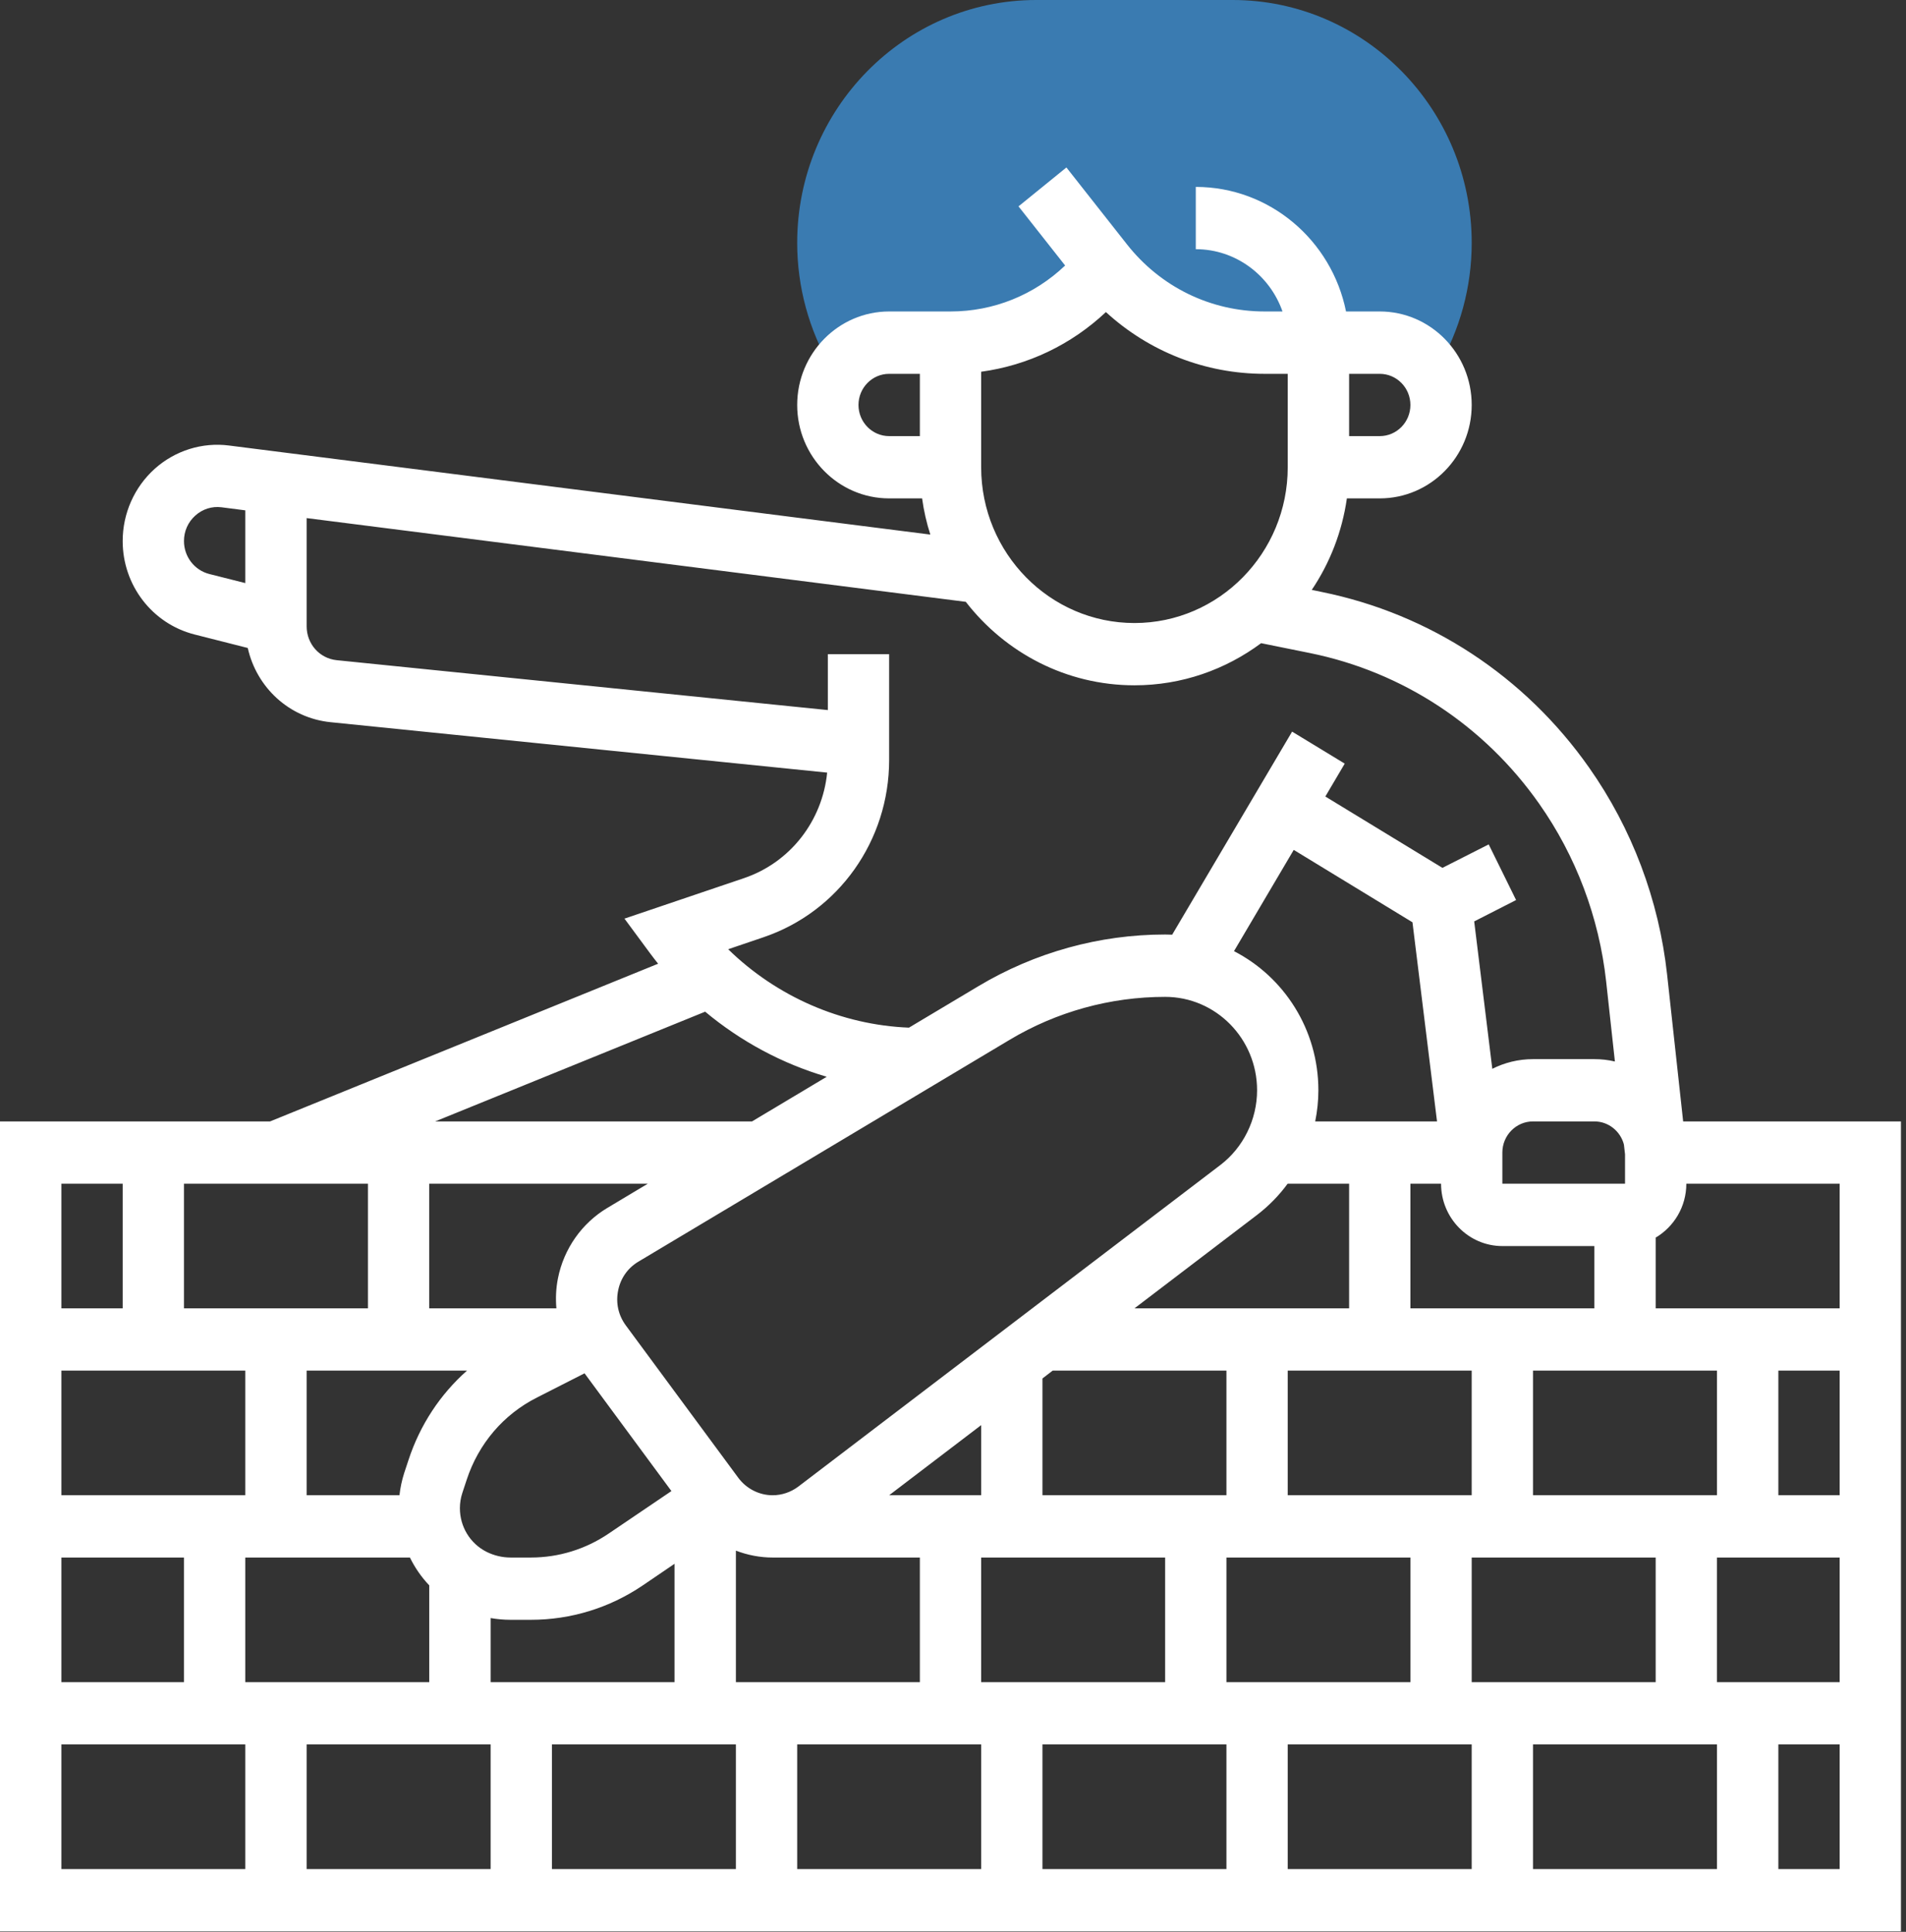
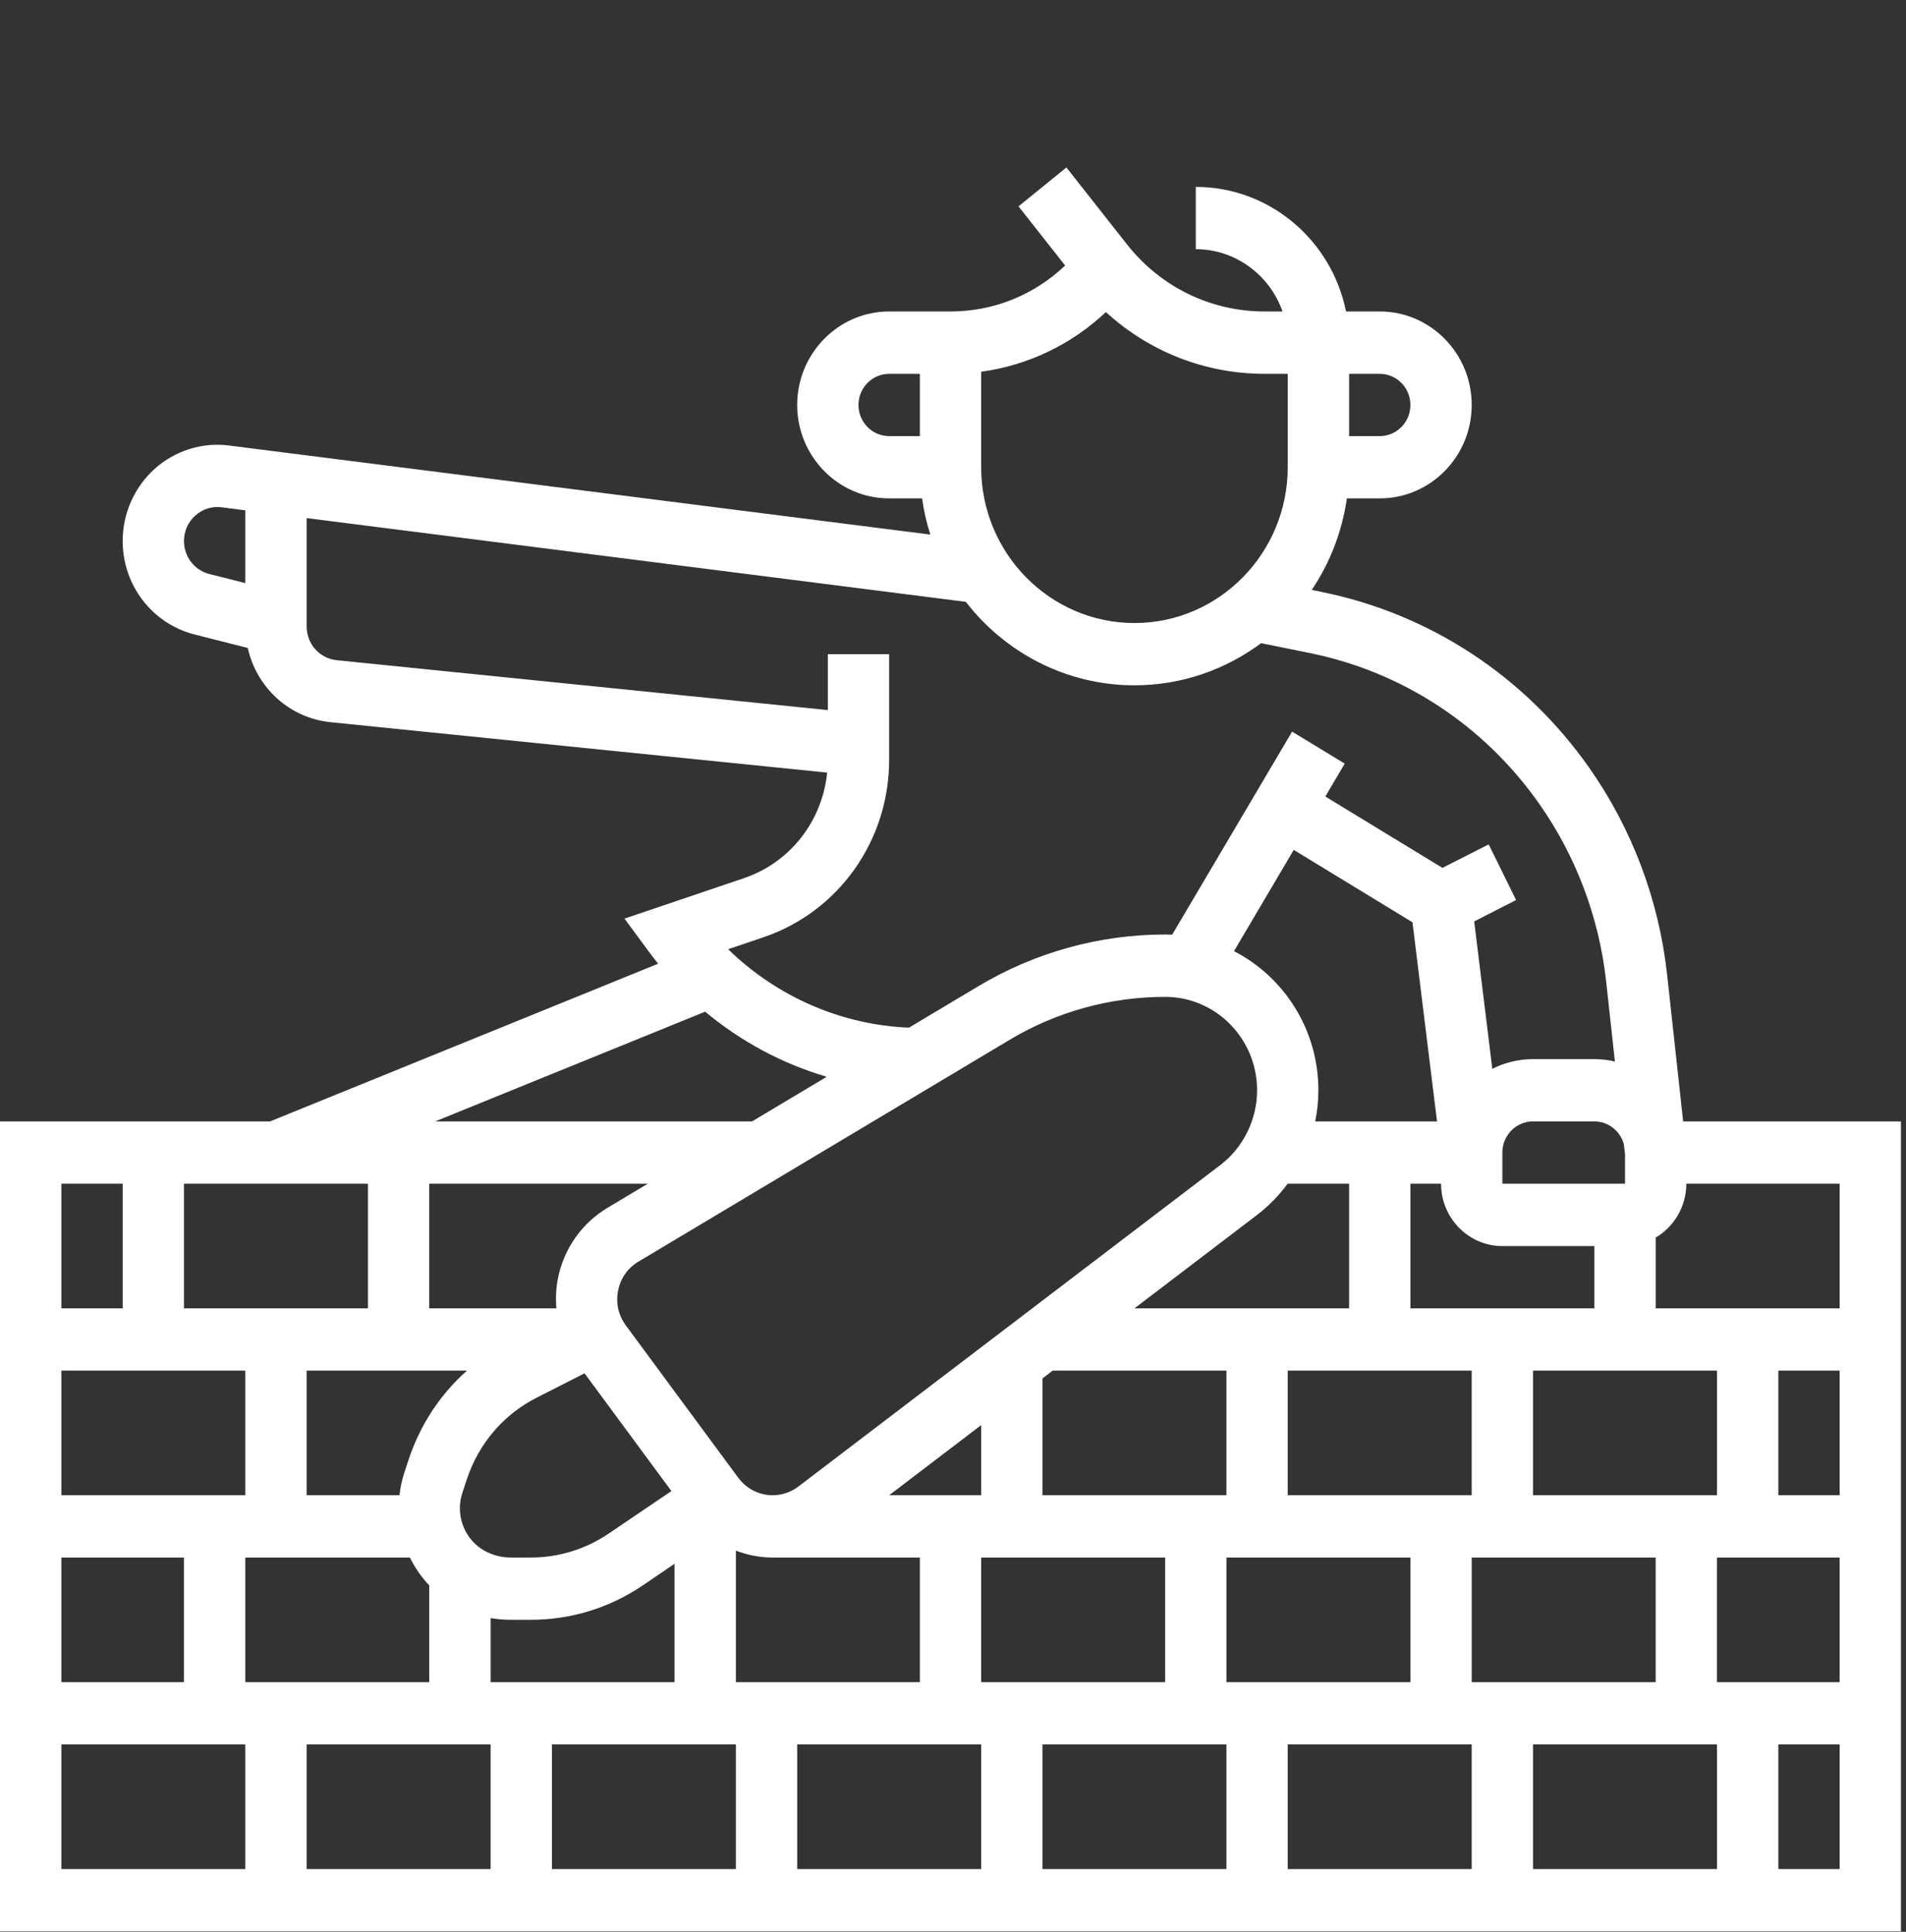
<svg xmlns="http://www.w3.org/2000/svg" width="296" height="300" viewBox="0 0 296 300" fill="none">
  <rect x="0" y="0" width="296" height="300" fill="#333333" stroke="none" />
-   <path d="M129.736 58.23C131.362 55.236 134.495 53.218 138.082 53.218H147.614C157.094 53.218 165.906 48.789 171.692 41.447C177.785 48.897 186.838 53.218 196.384 53.218H204.743H214.275C217.875 53.218 220.995 55.236 222.621 58.23L223.288 57.092C226.741 51.24 228.554 44.549 228.554 37.722C228.554 16.917 211.902 -0 191.424 -0H160.933C140.455 -0 123.803 16.917 123.803 37.722C123.803 44.549 125.629 51.24 129.069 57.092L129.736 58.23Z" fill="#3A7BB1" />
  <path d="M276.177 290.256V270.9H285.696V290.256H276.177ZM9.533 270.9H38.09V290.256H9.533V270.9ZM19.052 183.819V203.175H9.533V183.819H19.052ZM109.511 157.108C115.057 161.741 121.51 165.195 128.389 167.213L116.79 174.148H67.581L109.511 157.108ZM118.55 145.554C130.242 141.599 138.082 130.533 138.082 118.017V101.587H128.563V110.27L52.289 102.522C49.622 102.251 47.623 99.989 47.623 97.28V80.457L149.988 93.46C156.094 101.344 165.56 106.423 176.185 106.423C183.531 106.423 190.331 103.985 195.85 99.881L203.41 101.411C217.835 104.337 230.488 112.654 239.034 124.817C244.753 132.944 248.339 142.48 249.433 152.408L250.792 164.843C249.766 164.599 248.699 164.477 247.606 164.477H238.073C235.807 164.477 233.66 165.019 231.754 165.98L228.941 143.089L235.447 139.771L231.194 131.129L224.008 134.773L205.823 123.693L208.836 118.586L200.663 113.615L182.038 145.148C181.678 145.135 181.305 145.121 180.945 145.121C170.746 145.121 160.72 147.898 151.934 153.153L141.161 159.587C130.642 159.167 120.603 154.751 113.084 147.41L118.55 145.554ZM28.571 84.019C28.571 82.489 29.198 81.08 30.331 80.064C31.464 79.049 32.917 78.588 34.41 78.778L38.09 79.252V90.548L32.504 89.139C30.184 88.544 28.571 86.444 28.571 84.019ZM133.322 62.889C133.322 60.221 135.455 58.054 138.082 58.054H142.855V67.725H138.082C135.455 67.725 133.322 65.558 133.322 62.889ZM152.374 57.729C159.64 56.74 166.373 53.516 171.746 48.464C178.465 54.613 187.171 58.054 196.384 58.054H199.983V72.561C199.983 85.902 189.304 96.752 176.185 96.752C163.053 96.752 152.374 85.902 152.374 72.561V57.729ZM219.035 62.889C219.035 65.558 216.902 67.725 214.275 67.725H209.516V58.054H214.275C216.902 58.054 219.035 60.221 219.035 62.889ZM276.177 232.202V212.846H285.696V232.202H276.177ZM266.645 261.229V241.873H285.696V261.229H266.645ZM238.073 270.9H266.645V290.256H238.073V270.9ZM199.983 270.9H228.554V290.256H199.983V270.9ZM161.893 270.9H190.464V290.256H161.893V270.9ZM123.803 270.9H152.374V290.256H123.803V270.9ZM85.713 270.9H114.284V290.256H85.713V270.9ZM76.194 270.9V290.256H47.623V270.9H76.194ZM28.571 241.873V261.229H9.533V241.873H28.571ZM38.09 212.846V232.202H9.533V212.846H38.09ZM57.142 183.819V203.175H28.571V183.819H57.142ZM94.312 187.585C90.353 189.955 87.553 193.937 86.646 198.529C86.34 200.073 86.273 201.631 86.406 203.175H66.661V183.819H100.605L94.312 187.585ZM247.606 193.504V203.175H219.035V183.819H223.795C223.795 189.156 228.061 193.504 233.314 193.504H247.606ZM238.073 232.202V212.846H266.645V232.202H238.073ZM190.464 261.229V241.873H219.035V261.229H190.464ZM152.374 261.229V241.873H180.945V261.229H152.374ZM152.374 232.202H138.082L152.374 221.312V232.202ZM163.48 212.846H190.464V232.202H161.893V214.065L163.48 212.846ZM199.983 232.202V212.846H228.554V232.202H199.983ZM199.97 183.819H209.516V203.175H176.185L195.224 188.668C197.037 187.273 198.637 185.648 199.97 183.819ZM114.284 261.229V240.803C116.084 241.494 118.03 241.873 119.99 241.873H142.855V261.229H114.284ZM76.194 261.229V251.273C77.207 251.449 78.247 251.544 79.287 251.544H82.447C88.646 251.544 94.645 249.702 99.792 246.221L104.751 242.848V261.229H76.194ZM63.661 241.873C64.435 243.458 65.448 244.921 66.661 246.194V261.229H38.09V241.873H63.661ZM75.54 240.979C73.007 239.692 71.421 237.092 71.421 234.206C71.421 233.394 71.554 232.595 71.807 231.823L72.474 229.804C74.314 224.197 78.18 219.659 83.38 217.031L90.779 213.266L104.271 231.552L94.512 238.162C90.926 240.586 86.753 241.873 82.447 241.873H79.287C77.993 241.873 76.7 241.561 75.54 240.979ZM72.527 212.846C68.368 216.53 65.221 221.285 63.435 226.743L62.768 228.761C62.408 229.886 62.168 231.037 62.035 232.202H47.623V212.846H72.527ZM228.554 261.229V241.873H257.125V261.229H228.554ZM252.192 177.737L252.366 179.254V183.819H233.314V178.983C233.314 176.315 235.447 174.148 238.073 174.148H247.606C249.806 174.148 251.659 175.679 252.192 177.737ZM200.917 131.982L219.355 143.225L223.168 174.148H204.25C204.57 172.563 204.743 170.951 204.743 169.312C204.743 159.885 199.41 151.704 191.638 147.708L200.917 131.982ZM156.76 161.497C164.08 157.108 172.439 154.806 180.945 154.806C188.824 154.806 195.224 161.307 195.224 169.312C195.224 173.85 193.091 178.198 189.518 180.92L123.99 230.847C122.843 231.714 121.43 232.202 119.99 232.202C117.91 232.202 115.91 231.186 114.657 229.493L97.192 205.83C96.032 204.258 95.605 202.349 95.992 200.425C96.365 198.515 97.485 196.917 99.138 195.928L156.76 161.497ZM285.696 203.175H257.125V192.19C259.965 190.51 261.885 187.395 261.885 183.819H285.696V203.175ZM261.392 174.148L258.899 151.338C257.632 139.771 253.446 128.664 246.78 119.196C236.82 105.028 222.075 95.343 205.276 91.93L203.716 91.605C206.516 87.446 208.423 82.611 209.169 77.396H214.275C222.155 77.396 228.554 70.894 228.554 62.889C228.554 54.884 222.155 48.369 214.275 48.369H209.036C206.823 37.343 197.197 29.027 185.705 29.027V38.698C191.904 38.698 197.21 42.748 199.17 48.369H196.384C188.024 48.369 180.238 44.577 175.012 37.94L165.613 26.006L158.174 32.047L165.413 41.231C160.613 45.809 154.307 48.369 147.614 48.369H142.855H138.082C130.216 48.369 123.803 54.884 123.803 62.889C123.803 70.894 130.216 77.396 138.082 77.396H143.201C143.468 79.333 143.895 81.202 144.481 83.017L35.584 69.188C31.411 68.646 27.184 69.973 24.025 72.804C20.865 75.649 19.052 79.726 19.052 84.019C19.052 90.887 23.638 96.847 30.198 98.526L38.477 100.626C39.85 106.762 44.916 111.502 51.342 112.152L128.456 119.981C127.709 127.499 122.71 133.946 115.537 136.371L96.979 142.656L100.952 148.033C101.351 148.575 101.778 149.117 102.205 149.659L41.943 174.148H0V299.927H295.215V174.148H261.392Z" fill="white" />
</svg>